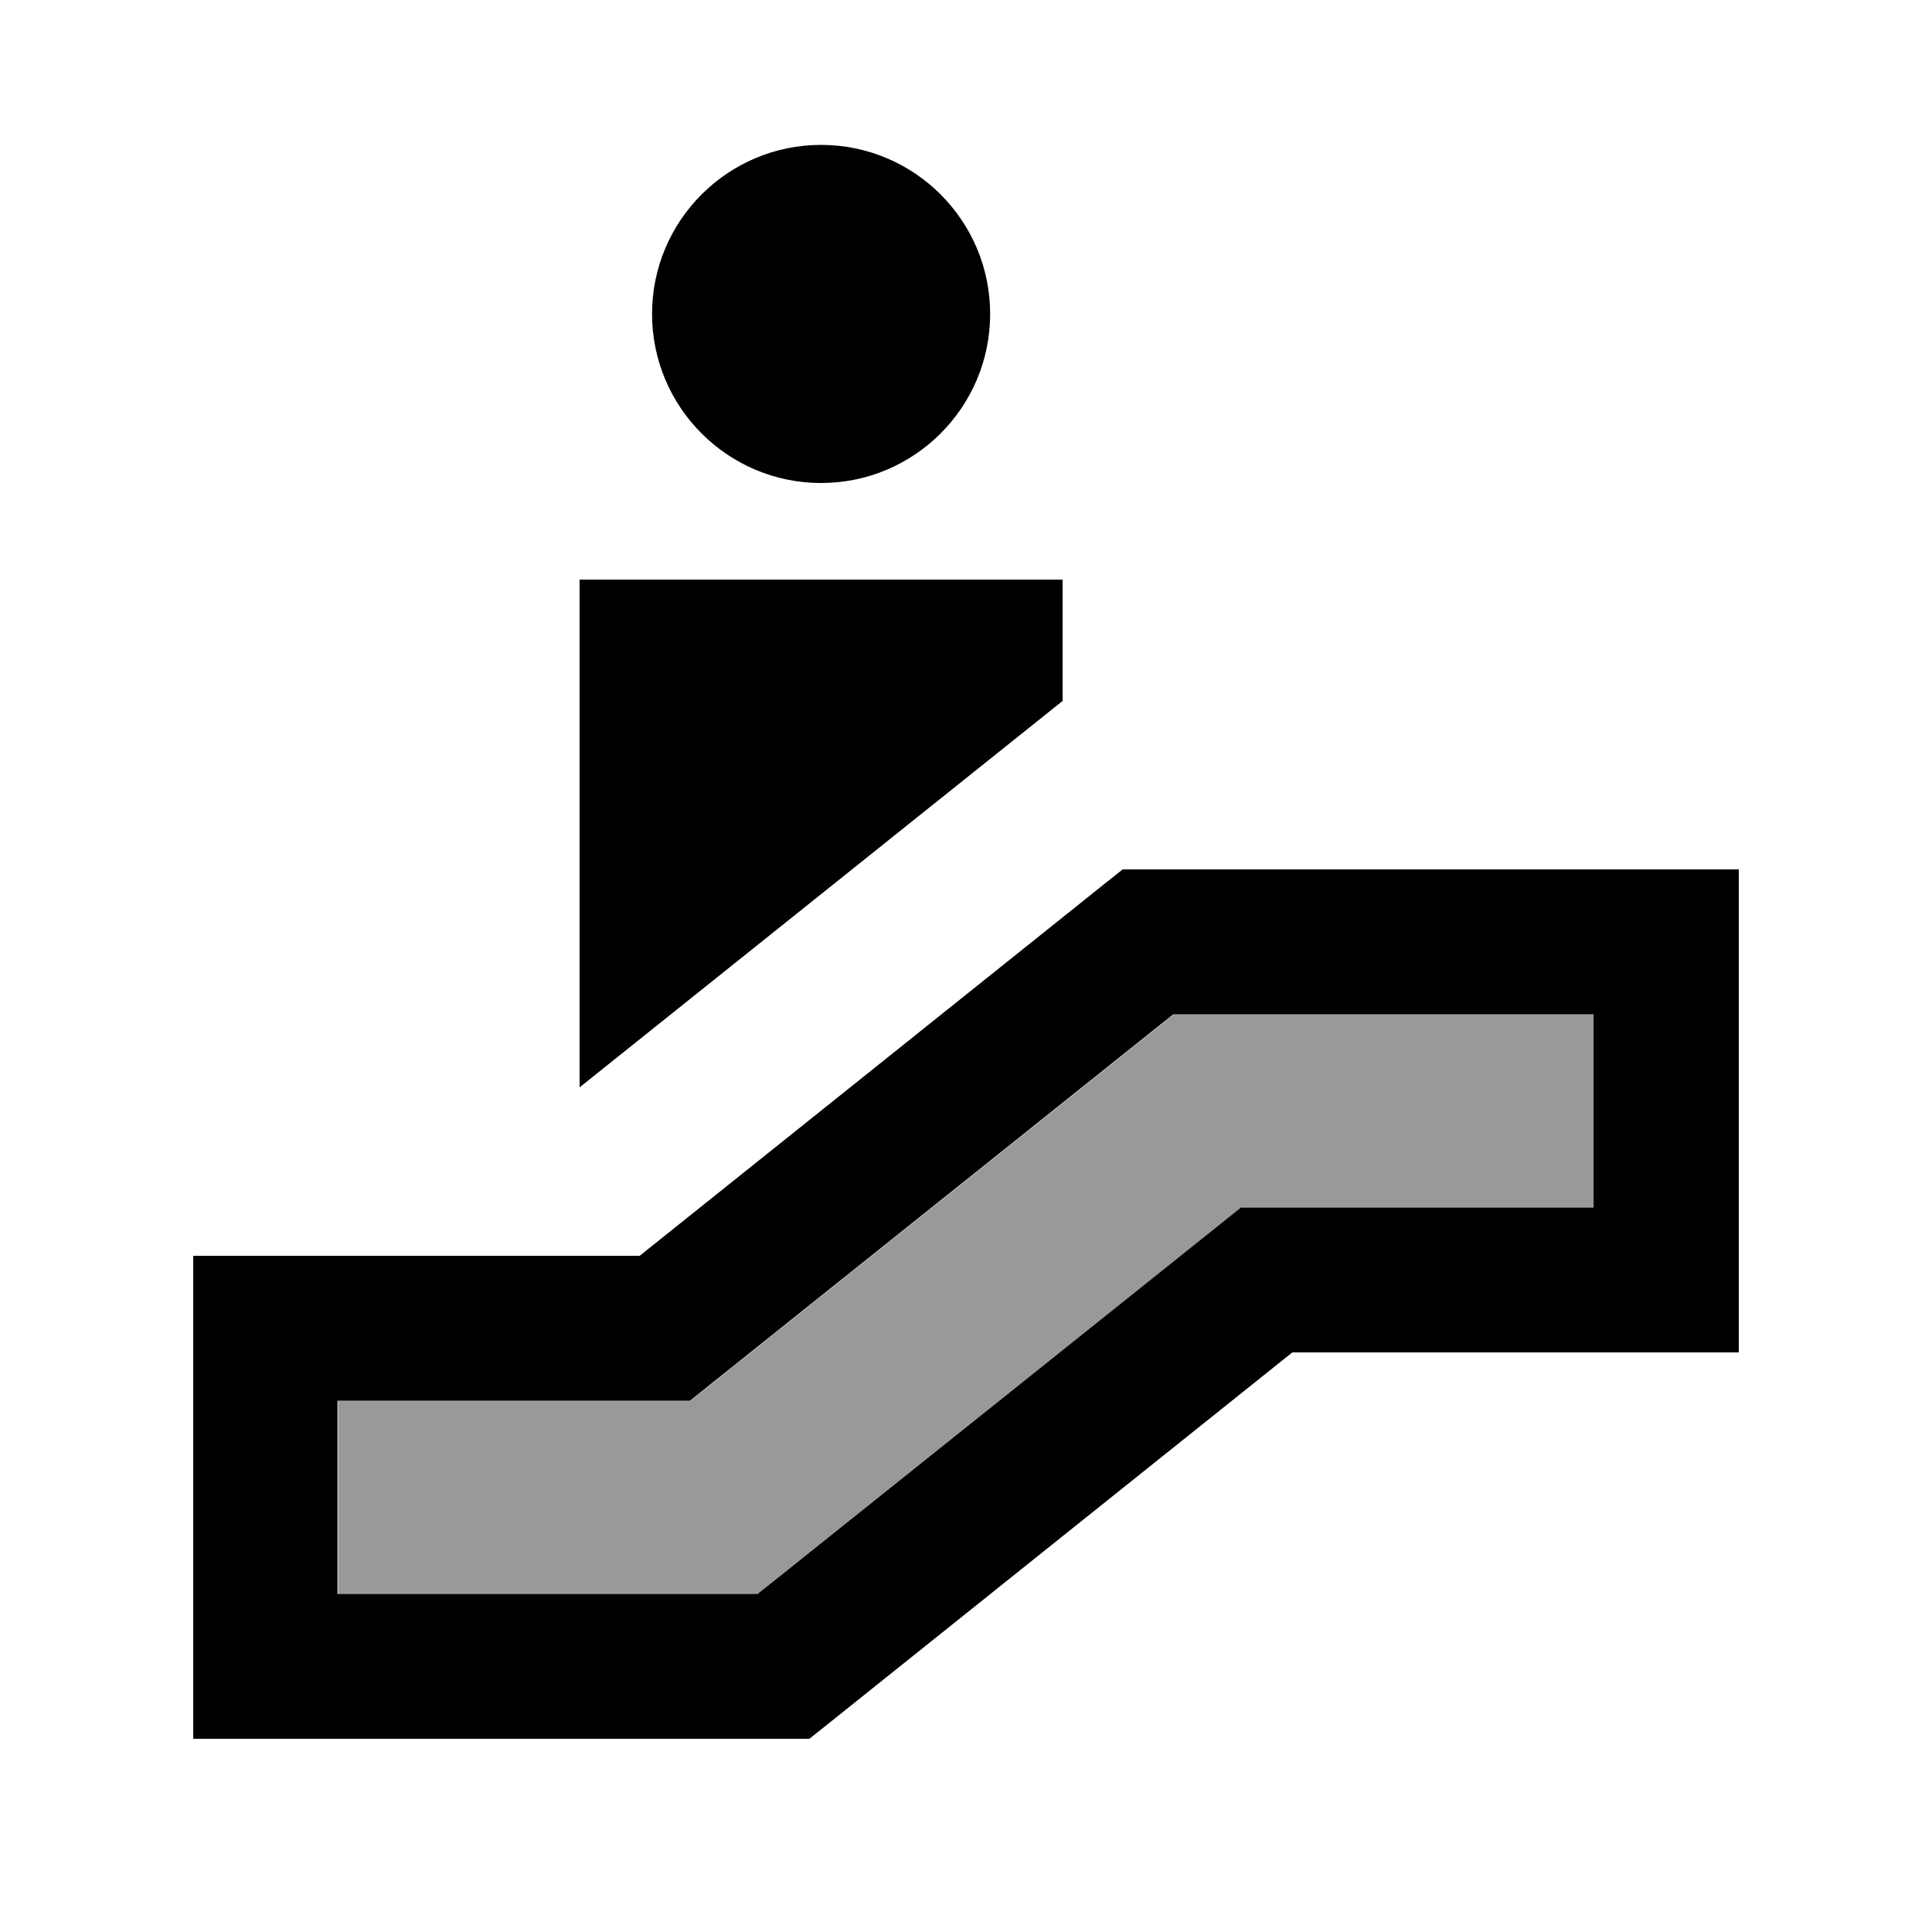
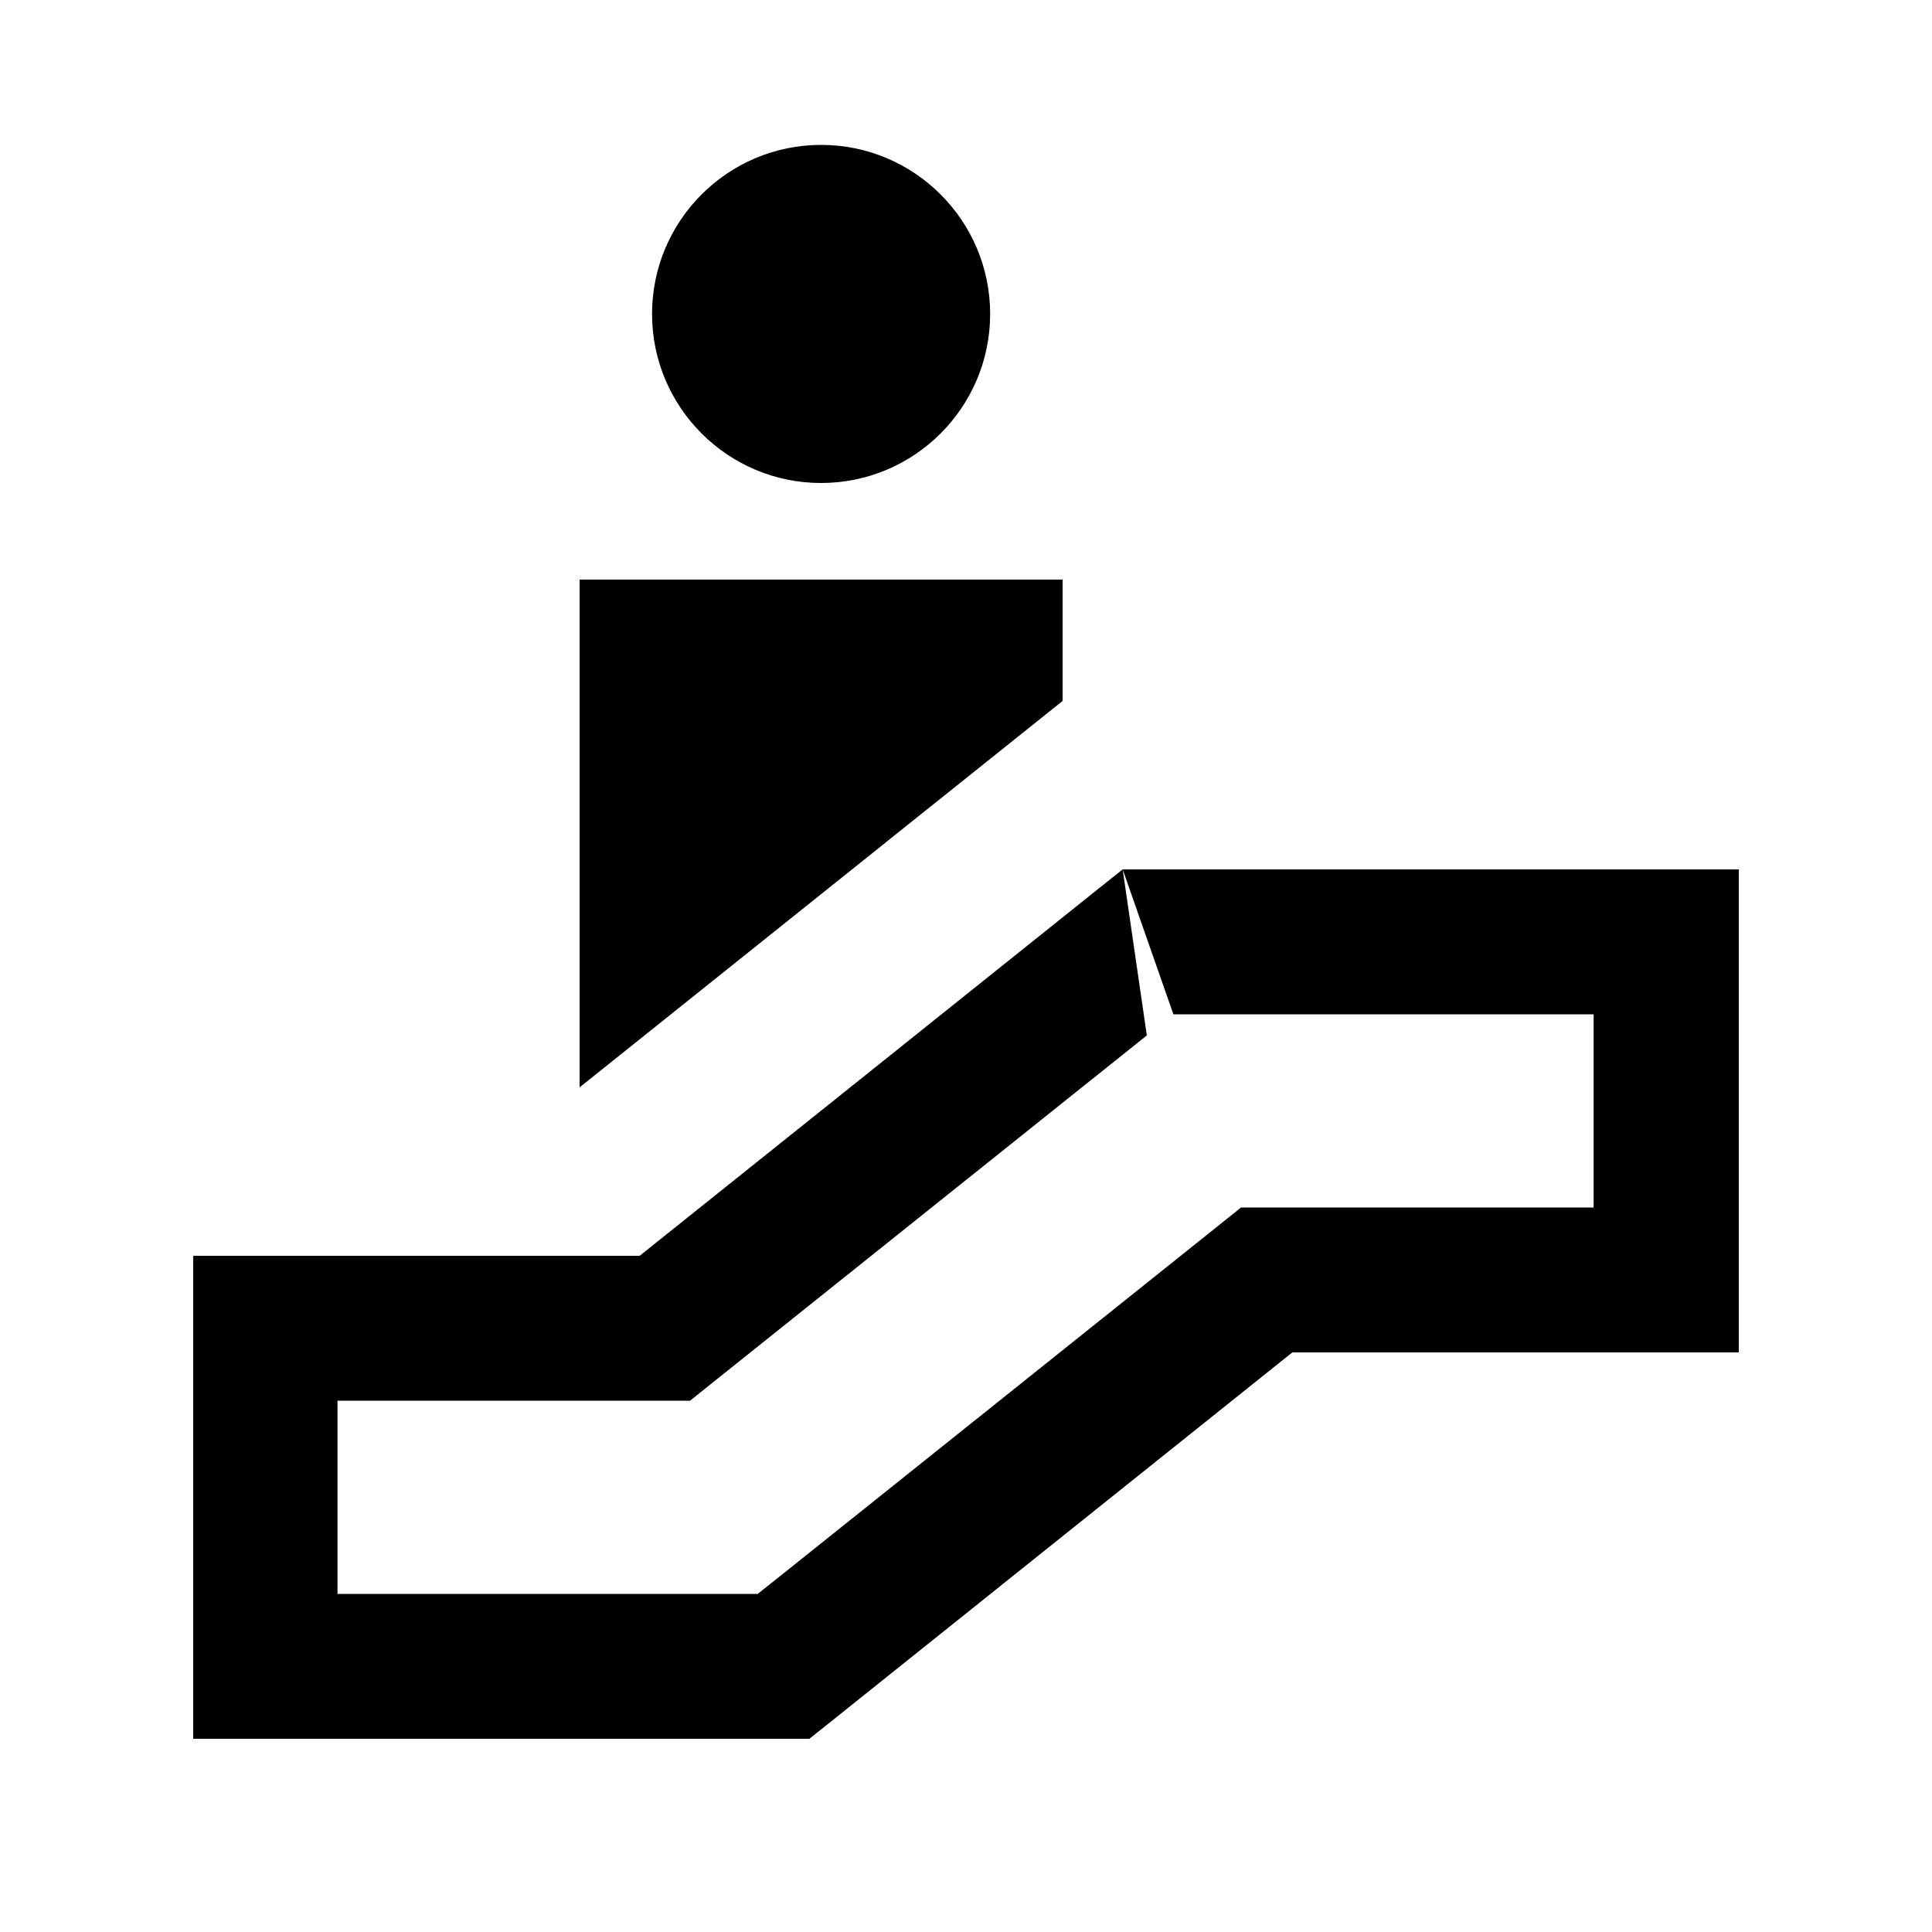
<svg xmlns="http://www.w3.org/2000/svg" viewBox="0 0 640 640">
-   <path opacity=".4" fill="currentColor" d="M112 464L112 528L251.2 528L260 521L404.7 405.3L411.3 400L528.1 400L528.1 336L388.9 336L380.1 343L235.4 458.7L228.8 464L112 464z" />
-   <path fill="currentColor" d="M216 104C216 73.1 241.1 48 272 48C302.9 48 328 73.1 328 104C328 134.9 302.9 160 272 160C241.1 160 216 134.9 216 104zM371.9 288L576 288L576 448L428.1 448L290 558.5C278.3 567.9 271 573.7 268.1 576L64 576L64 416L211.9 416L350 305.5C361.7 296.1 369 290.3 371.9 288zM388.7 336L379.9 343L235.2 458.7L228.6 464L111.8 464L111.8 528L251 528L259.8 521L404.5 405.3L411.1 400L527.9 400L527.9 336L388.7 336zM352 192L352 232.2C341.7 240.4 288.4 283.1 192 360.2L192 192L352 192z" />
+   <path fill="currentColor" d="M216 104C216 73.1 241.1 48 272 48C302.9 48 328 73.1 328 104C328 134.9 302.9 160 272 160C241.1 160 216 134.9 216 104zM371.9 288L576 288L576 448L428.1 448L290 558.5C278.3 567.9 271 573.7 268.1 576L64 576L64 416L211.9 416L350 305.5C361.7 296.1 369 290.3 371.9 288zL379.9 343L235.2 458.7L228.6 464L111.8 464L111.8 528L251 528L259.8 521L404.5 405.3L411.1 400L527.9 400L527.9 336L388.7 336zM352 192L352 232.2C341.7 240.4 288.4 283.1 192 360.2L192 192L352 192z" />
</svg>